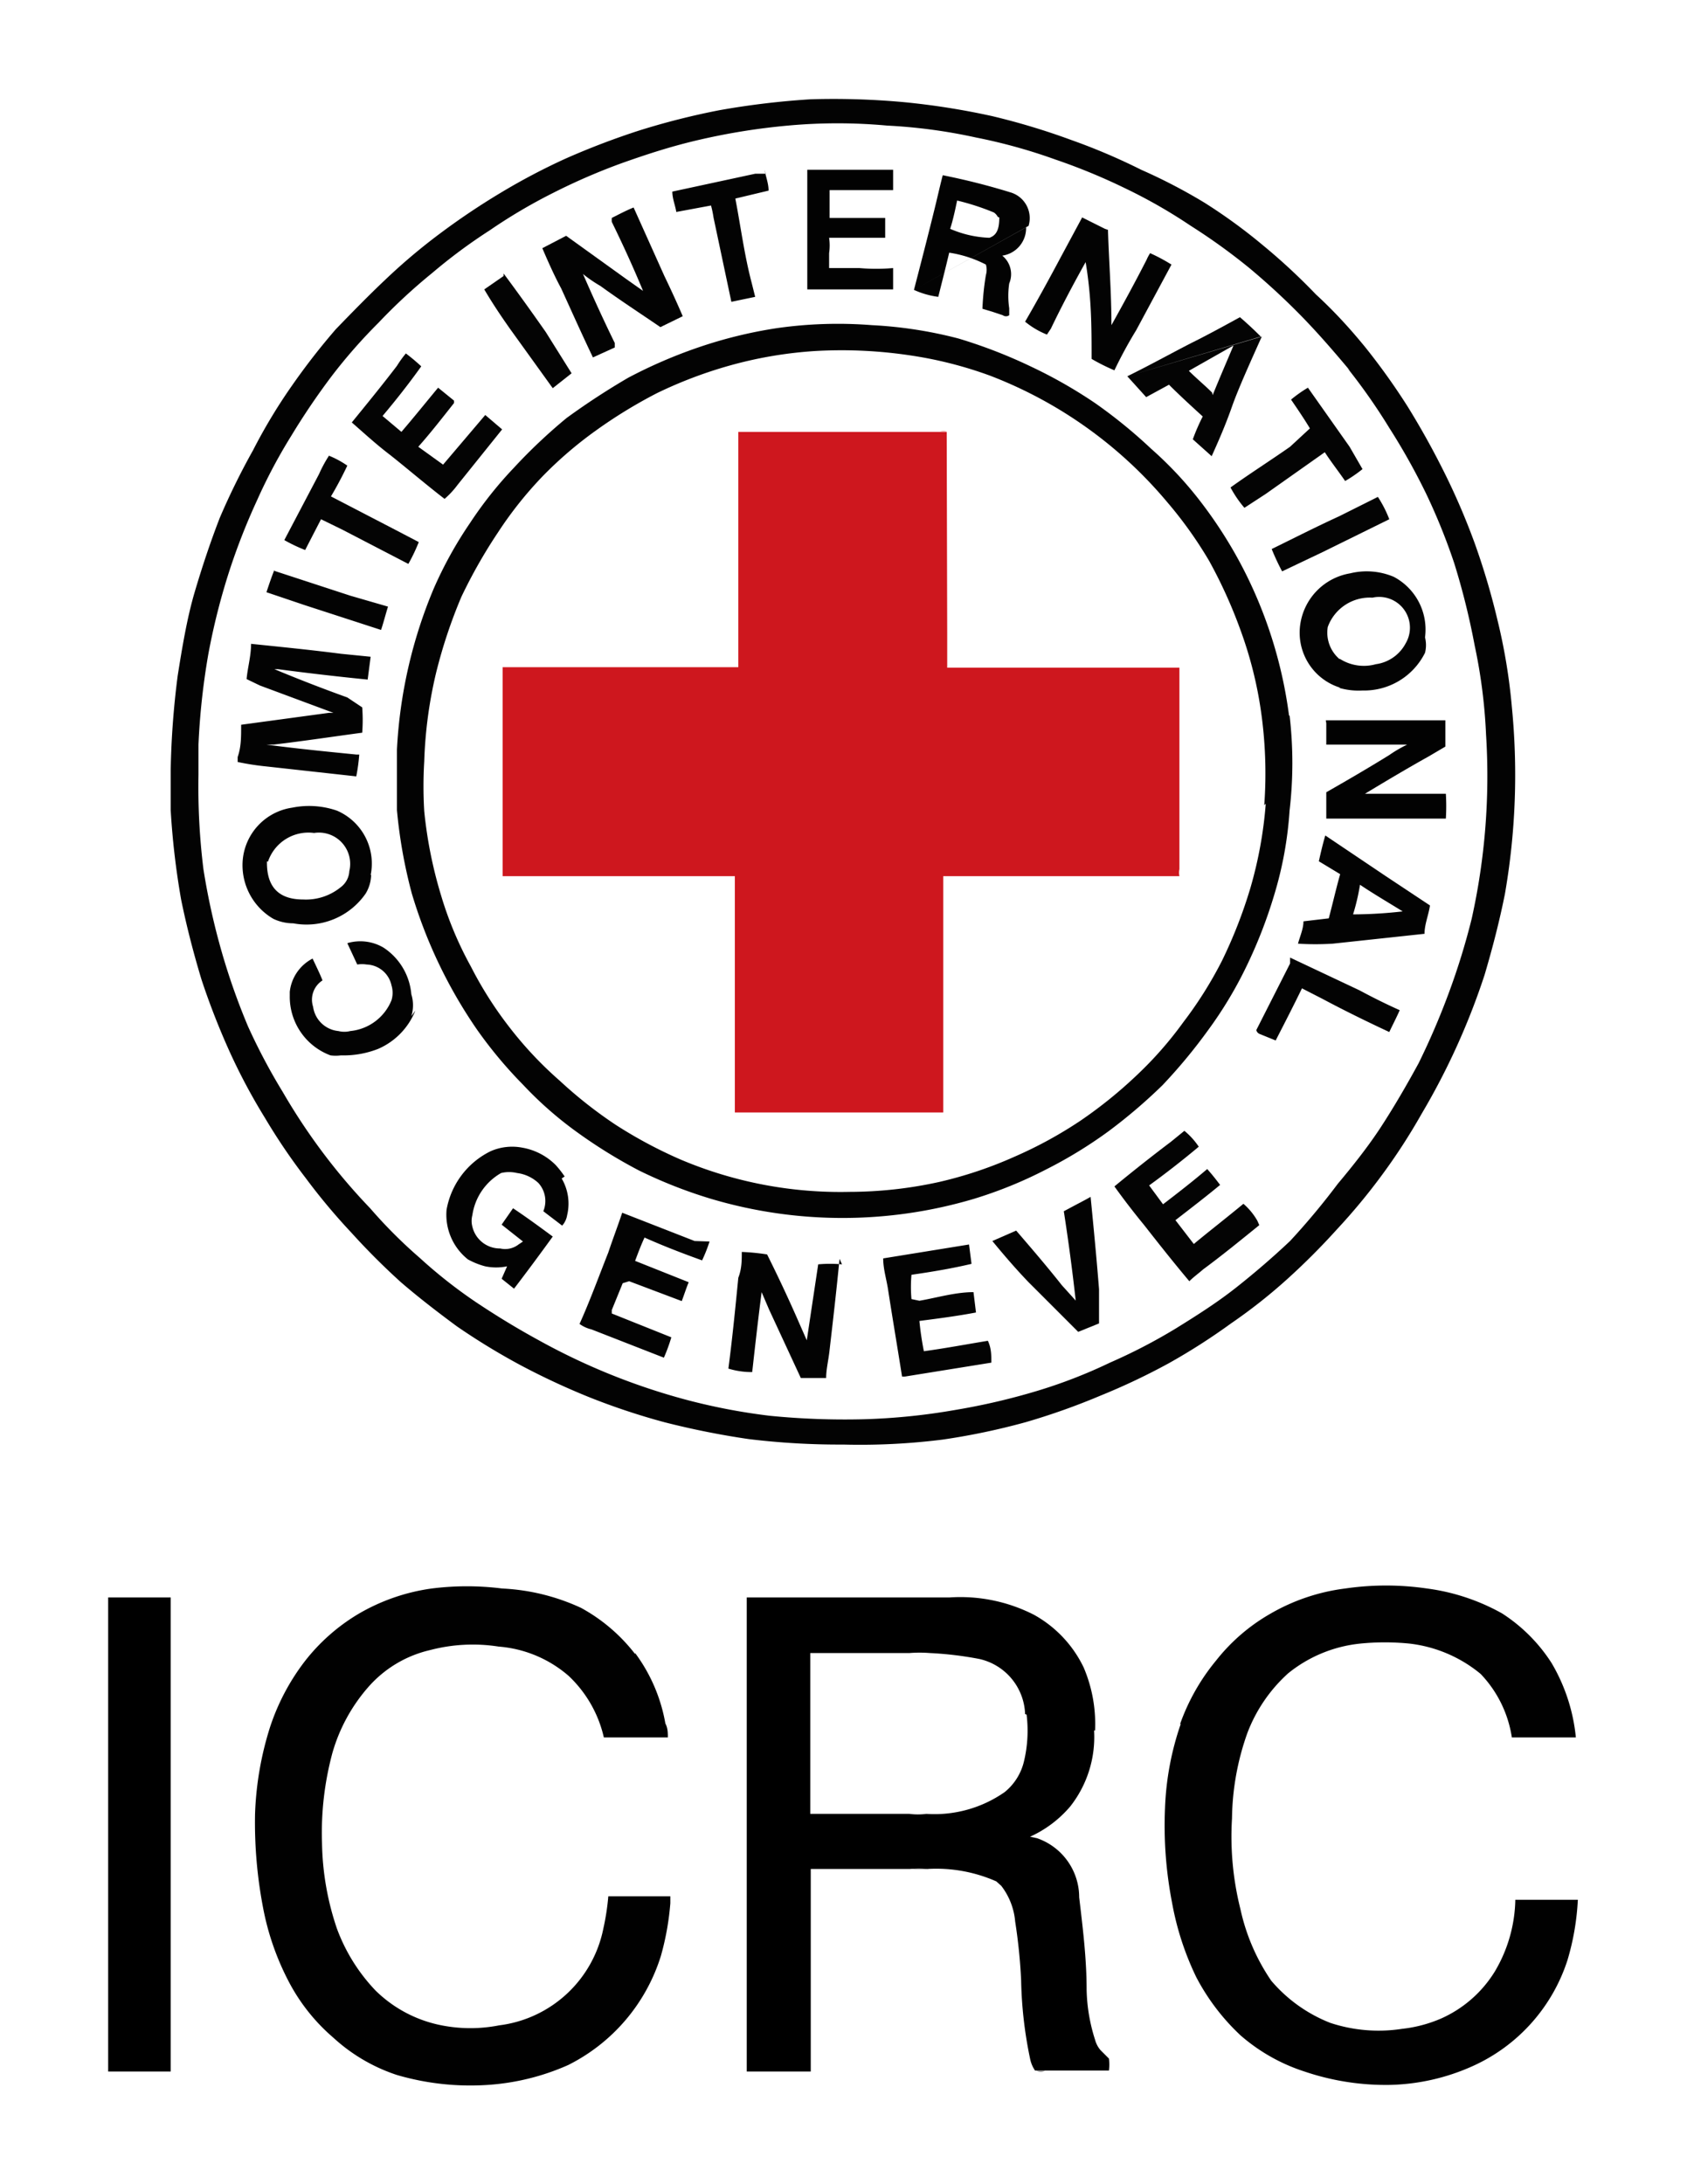
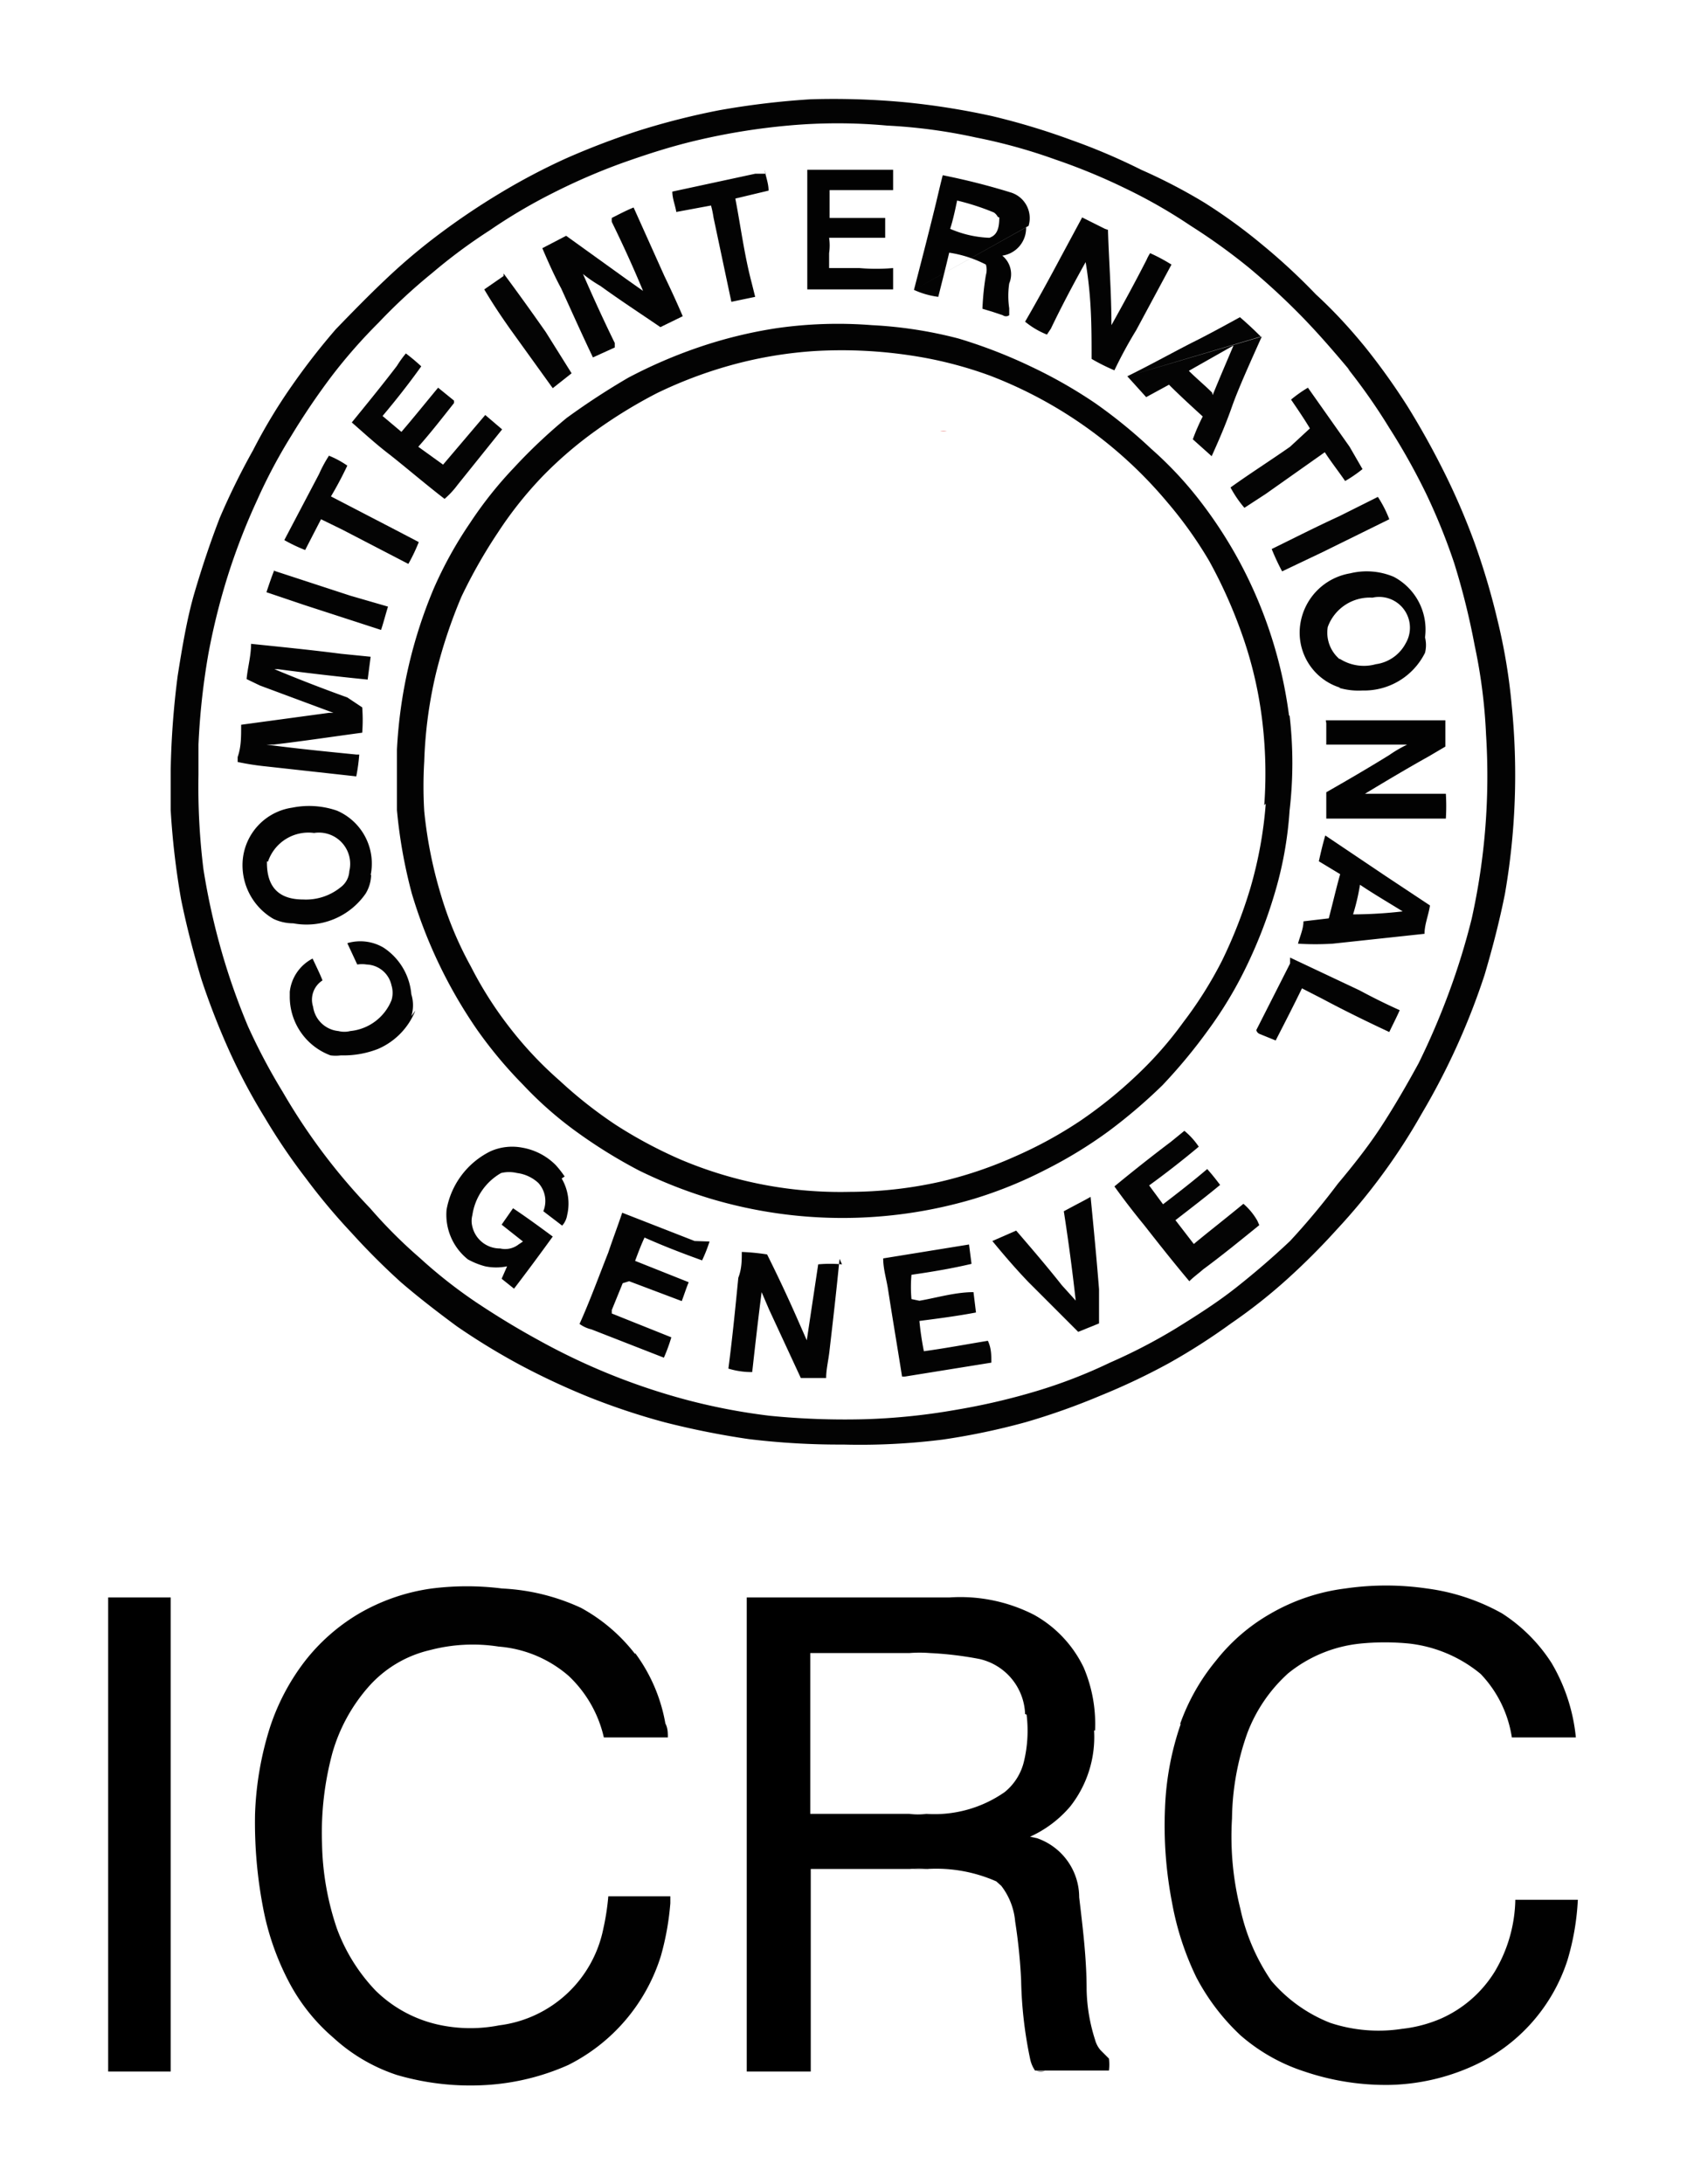
<svg xmlns="http://www.w3.org/2000/svg" id="Layer_1" data-name="Layer 1" width="34" height="44" viewBox="0 0 34 44">
  <defs>
    <style>.cls-1{fill:#090909;}.cls-2{fill:#2c2c2c;}.cls-3{fill:#636363;}.cls-4{fill:#010101;}.cls-5{fill:#676767;}.cls-6{fill:#181818;}.cls-7{fill:#434343;}.cls-8{fill:#323232;}.cls-9{fill:#898989;}.cls-10{fill:#444;}.cls-11{fill:#030303;}.cls-12{fill:#040404;}.cls-13{fill:#505050;}.cls-14{fill:#5e5e5e;}.cls-15{fill:#020202;}.cls-16{fill:#f7d7d5;}.cls-17{fill:#f4c8c6;}.cls-18{fill:#de514b;}.cls-19{fill:#db443d;}.cls-20{fill:#f6d6d4;}.cls-21{fill:#ce171e;}.cls-22{fill:#e05f59;}.cls-23{fill:#a5a5a5;}.cls-24{fill:#393939;}</style>
  </defs>
  <title>logo_icrc</title>
  <path class="cls-1" d="M2.18,32.18h0v9.55h0V32.18m16.16,4.38a2,2,0,0,0,.34,0H16.34C17,36.55,17.66,36.56,18.34,36.56Z" />
  <path class="cls-2" d="M3.47,32.18h0v9.55q0-1,0-2Z" />
  <path d="M3.46,32.18H2.18v9.55H3.44V32.18m18.63,2.68a2.9,2.9,0,0,0-.23-1.27,2.4,2.4,0,0,0-1-1.06,3.26,3.26,0,0,0-1.7-.35H15.05v9.55h1.29V37.65h2a2,2,0,0,1,.35,0,3,3,0,0,1,1.39.25l.1.09a1.37,1.37,0,0,1,.28.72,11,11,0,0,1,.12,1.18,8.41,8.41,0,0,0,.18,1.58.64.64,0,0,0,.1.24l1.49,0h0v0a1,1,0,0,0,0-.24l-.17-.17a.53.53,0,0,1-.11-.21,3.52,3.52,0,0,1-.17-1c0-.65-.08-1.27-.15-1.87a1.26,1.26,0,0,0-.85-1.19L20.76,37a2.31,2.31,0,0,0,.81-.61,2.26,2.26,0,0,0,.48-1.53m-1.36-.32a2.64,2.64,0,0,1-.05.93,1.13,1.13,0,0,1-.39.63,2.47,2.47,0,0,1-1.58.44,1.32,1.32,0,0,1-.34,0c-.69,0-1.36,0-2,0,0-.39,0-.79,0-1.21V33.3h0v0h2a2.62,2.62,0,0,1,.41,0,7.06,7.06,0,0,1,1,.12,1.18,1.18,0,0,1,.92,1.11Z" />
  <path class="cls-3" d="M12.26,38.19h1.25v0H12.26Z" />
  <path class="cls-4" d="M12.8,33.32a3.48,3.48,0,0,0-1.09-.93A4.25,4.25,0,0,0,10.12,32,5.64,5.64,0,0,0,8.7,32a4,4,0,0,0-1.49.52,3.89,3.89,0,0,0-1.07.95,4.46,4.46,0,0,0-.7,1.33,6.49,6.49,0,0,0-.3,1.75,9.09,9.09,0,0,0,.16,1.87,5.34,5.34,0,0,0,.52,1.5,3.81,3.81,0,0,0,.9,1.13A3.52,3.52,0,0,0,8,41.8,5.27,5.27,0,0,0,9.83,42a4.76,4.76,0,0,0,1.62-.4,3.68,3.68,0,0,0,1.87-2.2,5.48,5.48,0,0,0,.19-1.06v-.14H12.26a4.87,4.87,0,0,1-.1.65,2.45,2.45,0,0,1-2.1,1.95,3,3,0,0,1-1.16,0,2.61,2.61,0,0,1-1.33-.7,3.61,3.61,0,0,1-.78-1.25,5.6,5.6,0,0,1-.3-1.72,6.17,6.17,0,0,1,.21-1.82A3.45,3.45,0,0,1,7.41,34a2.36,2.36,0,0,1,1.26-.76,3.38,3.38,0,0,1,1.38-.07,2.44,2.44,0,0,1,1.41.59A2.45,2.45,0,0,1,12.17,35h1.29c0-.09,0-.19-.05-.28a3.34,3.34,0,0,0-.61-1.42m11,1.42a5.81,5.81,0,0,0-.32,1.7,8.12,8.12,0,0,0,.14,1.9,5.8,5.8,0,0,0,.49,1.51A4.39,4.39,0,0,0,25,41a3.68,3.68,0,0,0,1.29.73A5.1,5.1,0,0,0,28,42a4.28,4.28,0,0,0,1.66-.37,3.53,3.53,0,0,0,1.93-2.14,5.11,5.11,0,0,0,.21-1.22v0l-.62,0h-.64a2.93,2.93,0,0,1-.41,1.44,2.43,2.43,0,0,1-1.08.95,2.72,2.72,0,0,1-.79.21,3.1,3.1,0,0,1-1.45-.12,3,3,0,0,1-1.19-.85A4.09,4.09,0,0,1,25,38.46a6,6,0,0,1-.17-1.83,5.28,5.28,0,0,1,.31-1.72,3.1,3.1,0,0,1,.82-1.2,2.75,2.75,0,0,1,1.45-.6,5,5,0,0,1,1,0,2.74,2.74,0,0,1,1.43.61A2.36,2.36,0,0,1,30.47,35h1.29a3.64,3.64,0,0,0-.49-1.5,3.31,3.31,0,0,0-1-1A4.22,4.22,0,0,0,28.76,32a5.7,5.7,0,0,0-1.65,0,4,4,0,0,0-1.51.51,3.78,3.78,0,0,0-1.09.94,4.22,4.22,0,0,0-.73,1.29Z" />
-   <path class="cls-5" d="M31.82,38.23v0s0,0,0,0h0m-1.26-.06v0h.64Z" />
-   <path class="cls-6" d="M20.89,41.72a.32.32,0,0,0,.17,0h1.32Z" />
+   <path class="cls-6" d="M20.89,41.72a.32.32,0,0,0,.17,0Z" />
  <path class="cls-7" d="M18.37,37.65h.35a2,2,0,0,0-.35,0h-2Z" />
  <path class="cls-8" d="M19.19,32.18h0Z" />
  <path class="cls-9" d="M16.34,33.3h0v2c0,.42,0,.82,0,1.21V33.3Z" />
  <path class="cls-10" d="M18.76,33.3l-.41,0h-2v0h2.42Z" />
  <path class="cls-11" d="M27.52,7c-.31-.38-.63-.73-1-1.07a12.34,12.34,0,0,0-1.08-1,10.91,10.91,0,0,0-1.17-.85A11.12,11.12,0,0,0,23,3.42a12.43,12.43,0,0,0-1.41-.6A14.06,14.06,0,0,0,20,2.34a15,15,0,0,0-1.76-.28A15.55,15.55,0,0,0,16.34,2a16.21,16.21,0,0,0-1.84.22,14.77,14.77,0,0,0-1.62.41,15.33,15.33,0,0,0-1.47.56,12.94,12.94,0,0,0-1.33.7,14.43,14.43,0,0,0-1.22.82,12,12,0,0,0-1.09.92c-.35.33-.69.68-1,1a13.69,13.69,0,0,0-.88,1.13A11,11,0,0,0,5.1,9.07a14.28,14.28,0,0,0-.67,1.36c-.19.49-.36,1-.51,1.51s-.25,1.11-.34,1.68a17.16,17.16,0,0,0-.14,1.89c0,.26,0,.53,0,.81a15.76,15.76,0,0,0,.21,1.8c.11.54.25,1.08.41,1.61a14.78,14.78,0,0,0,.57,1.46,12,12,0,0,0,.71,1.33,12.24,12.24,0,0,0,.82,1.21,12.45,12.45,0,0,0,.92,1.1,14.07,14.07,0,0,0,1,1c.36.31.75.61,1.13.89a13.7,13.7,0,0,0,1.26.77,14.61,14.61,0,0,0,1.39.65,13.72,13.72,0,0,0,1.53.51,16.49,16.49,0,0,0,1.7.34,15.13,15.13,0,0,0,1.9.11A13.34,13.34,0,0,0,19,29a13.77,13.77,0,0,0,1.67-.35,13.73,13.73,0,0,0,1.52-.54,13.22,13.22,0,0,0,1.37-.65,12.61,12.61,0,0,0,1.25-.8,10.78,10.78,0,0,0,1.13-.89,13.85,13.85,0,0,0,1-1,12.31,12.31,0,0,0,.92-1.11,12.09,12.09,0,0,0,.79-1.22,14.11,14.11,0,0,0,1.27-2.8c.16-.54.3-1.08.41-1.63a14,14,0,0,0,.14-3.77,11.62,11.62,0,0,0-.29-1.75,14.45,14.45,0,0,0-.46-1.55A13.79,13.79,0,0,0,29.1,9.5c-.23-.46-.47-.89-.73-1.31A13.36,13.36,0,0,0,27.52,7m-.36.42A11.94,11.94,0,0,1,28,8.62a13.11,13.11,0,0,1,.74,1.32,12.23,12.23,0,0,1,.57,1.41A14.64,14.64,0,0,1,29.72,13a10.81,10.81,0,0,1,.23,1.8,13.24,13.24,0,0,1-.29,3.71A14,14,0,0,1,29.2,20a14.8,14.8,0,0,1-.61,1.42c-.24.44-.49.87-.75,1.27s-.57.79-.88,1.16A14.45,14.45,0,0,1,26,25c-.35.33-.71.64-1.09.94s-.79.56-1.21.82a11.17,11.17,0,0,1-1.33.69,10.14,10.14,0,0,1-1.47.57,13.27,13.27,0,0,1-1.63.38,12.75,12.75,0,0,1-1.85.19,15.32,15.32,0,0,1-1.91-.07,12.29,12.29,0,0,1-1.71-.33A13.09,13.09,0,0,1,10.86,27c-.44-.24-.85-.49-1.27-.77a9.83,9.83,0,0,1-1.13-.89,9.82,9.82,0,0,1-1-1,12.15,12.15,0,0,1-.93-1.09A12.33,12.33,0,0,1,5.7,22,12.18,12.18,0,0,1,5,20.68a13.35,13.35,0,0,1-.53-1.5,13.85,13.85,0,0,1-.37-1.67A13.5,13.5,0,0,1,4,15.61V15a14.22,14.22,0,0,1,.2-1.83,13.4,13.4,0,0,1,.41-1.63,13,13,0,0,1,.57-1.46,10.78,10.78,0,0,1,.69-1.3,14.27,14.27,0,0,1,.82-1.21,10.74,10.74,0,0,1,.94-1.07,11.32,11.32,0,0,1,1.08-1,10.87,10.87,0,0,1,1.16-.86,10.85,10.85,0,0,1,1.27-.75,12.5,12.5,0,0,1,1.41-.61c.51-.18,1-.34,1.57-.47a13.15,13.15,0,0,1,1.76-.28,10.91,10.91,0,0,1,2,0,10.84,10.84,0,0,1,1.79.24,11,11,0,0,1,1.59.44,12.29,12.29,0,0,1,1.41.58A10.51,10.51,0,0,1,24,4.55a12.14,12.14,0,0,1,1.18.85,14.11,14.11,0,0,1,1.08,1c.33.34.64.7.95,1.07m-10.24,18h0a2.59,2.59,0,0,0-.48,0L16.26,27l-.15-.34c-.2-.46-.42-.93-.65-1.39a4.4,4.4,0,0,0-.51-.05c0,.17,0,.34-.07.52-.06.61-.12,1.22-.2,1.83v0a1.59,1.59,0,0,0,.48.07v0c.06-.54.12-1.07.19-1.61l.15.35.64,1.38h0l.51,0c0-.18.05-.37.07-.57.07-.6.14-1.21.2-1.83m1.45.81h0a2.7,2.7,0,0,1,0-.49c.42-.06.83-.13,1.21-.22h0l-.05-.39h0l-1.73.28c0,.22.07.43.1.64.09.58.19,1.17.28,1.74h.06l1.74-.28h0c0-.15,0-.29-.07-.44h0c-.43.07-.85.15-1.29.21a6,6,0,0,1-.09-.61c.39-.05.77-.1,1.14-.17m0,0-.05-.41h0c-.38,0-.76.12-1.13.18m-5.81-.4,1.06.4c.05-.13.09-.26.14-.38l-1.08-.43h0c.06-.16.12-.32.19-.47h0c.38.17.77.32,1.16.46h0a3,3,0,0,0,.15-.38L14,25l-1.46-.57c-.09.27-.19.53-.28.8-.19.48-.38,1-.58,1.44a.66.66,0,0,0,.24.11l1.46.57h0a3.39,3.39,0,0,0,.15-.41h0l-1.2-.48v-.07l.22-.54h0M11.38,23.7a2,2,0,0,0-.18-.23,1.25,1.25,0,0,0-.67-.35,1.08,1.08,0,0,0-.64.07A1.63,1.63,0,0,0,9,24.37a1.15,1.15,0,0,0,.43,1,1.51,1.51,0,0,0,.35.14,1.09,1.09,0,0,0,.44,0l-.11.25.25.2h0q.39-.51.78-1.05h0c-.27-.2-.53-.39-.8-.57h0l-.23.33.43.34-.09.06a.44.44,0,0,1-.37.08.57.57,0,0,1-.56-.44.45.45,0,0,1,0-.23,1.17,1.17,0,0,1,.58-.85.69.69,0,0,1,.32,0,.78.78,0,0,1,.43.2.54.54,0,0,1,.1.57h0l.38.29a.41.41,0,0,0,.1-.21,1,1,0,0,0-.11-.74M7.47,17.63a1.16,1.16,0,0,0-.68-1.3,1.72,1.72,0,0,0-.9-.06,1.17,1.17,0,0,0-1,1.08,1.25,1.25,0,0,0,.62,1.16.93.93,0,0,0,.4.09A1.45,1.45,0,0,0,7.37,18a.76.76,0,0,0,.11-.38M5.4,17.36a.86.86,0,0,1,.93-.58.63.63,0,0,1,.71.77.43.43,0,0,1-.17.32,1.11,1.11,0,0,1-.76.25c-.5,0-.74-.26-.73-.77m2.91,3.12a.74.74,0,0,0,0-.44,1.25,1.25,0,0,0-.56-.94A.92.92,0,0,0,7,19H7l.2.43a.61.61,0,0,1,.19,0,.53.53,0,0,1,.5.42.51.51,0,0,1,0,.3,1,1,0,0,1-.83.62.49.49,0,0,1-.24,0,.57.57,0,0,1-.51-.49.46.46,0,0,1,.19-.53c-.06-.15-.13-.29-.2-.44h0a.86.86,0,0,0-.46.67v.08a1.26,1.26,0,0,0,.82,1.2.78.78,0,0,0,.21,0,1.91,1.91,0,0,0,.75-.13,1.41,1.41,0,0,0,.75-.77M4.86,14.64h0c0,.21,0,.41-.07.61v.1a5.4,5.4,0,0,0,.58.09l1.81.2h0a3.56,3.56,0,0,0,.06-.44s0,0-.06,0c-.6-.06-1.21-.12-1.81-.2l.14,0c.6-.07,1.19-.16,1.79-.24a3.36,3.36,0,0,0,0-.51L7,14.05q-.75-.27-1.47-.57H5.6c.6.08,1.21.15,1.81.21h0l.06-.46-.6-.06c-.62-.08-1.23-.14-1.81-.2h0c0,.25-.07.48-.09.71l.27.13,1.48.55-.09,0-1.77.24m.67-3.12c-.06.15-.11.3-.16.45h0l.77.26,1.54.5h0c.05-.15.09-.31.14-.47L7.06,12l-1.53-.5m9.9-8-.21,0-1.67.36h0c0,.14.06.28.08.41l.7-.13a2,2,0,0,1,.05.24l.36,1.7h0l.48-.1-.07-.28C15,5.13,14.93,4.57,14.82,4h0l.67-.16c0-.15-.06-.29-.08-.42m5.32,1.13a.54.54,0,0,0-.35-.67A13.62,13.62,0,0,0,19,3.53c-.06.23-.11.46-.17.7-.13.53-.27,1.07-.41,1.61m0,0a1.71,1.71,0,0,0,.49.14h0c.07-.28.15-.59.22-.89a2.38,2.38,0,0,1,.74.24.38.38,0,0,1,0,.21,5.41,5.41,0,0,0-.07.68l.2.06.21.07a.11.11,0,0,0,.13,0V6.21a1.69,1.69,0,0,1,0-.5.48.48,0,0,0-.14-.56.56.56,0,0,0,.48-.57m-.54-.2,0,0c0,.23-.05.36-.2.41h0a2.17,2.17,0,0,1-.79-.18c.06-.19.1-.38.14-.57h0a4.91,4.91,0,0,1,.74.24.24.24,0,0,1,.08.09m2.16.24h0l-.46-.23-.42.78c-.24.45-.48.89-.73,1.32a1.65,1.65,0,0,0,.44.26l.08-.12c.22-.46.46-.91.7-1.34h0C22,6,22,6.59,22,7.23h0a4,4,0,0,0,.46.23,8.88,8.88,0,0,1,.44-.81l.71-1.32h0a3.55,3.55,0,0,0-.43-.23.83.83,0,0,0-.07.13c-.23.45-.47.89-.71,1.32h0c0-.65-.05-1.28-.07-1.92M26,19.29l0,.12-.68,1.34v0a.11.11,0,0,0,.07.08l.32.13c.18-.35.36-.7.53-1.05l.41.21c.45.24.9.46,1.35.67h0c.07-.15.14-.28.21-.44-.29-.13-.55-.26-.81-.4L26,19.29m2.71-.48h0c0-.19.08-.37.11-.57l-.89-.59-1.22-.82h0c-.05.17-.09.34-.13.52h0l.43.26h0c-.08.28-.15.59-.23.89l-.51.06h0c0,.15-.07.3-.11.45h0a5.62,5.62,0,0,0,.7,0l1.86-.2m-1.33-1h0c.28.19.59.37.88.55a9.07,9.07,0,0,1-1,.06h0a4.34,4.34,0,0,0,.14-.6m-1.43-3.4A9,9,0,0,0,25,11.35a9,9,0,0,0-.8-1.24,7.49,7.49,0,0,0-1-1.07,10.07,10.07,0,0,0-1.13-.92,9.58,9.58,0,0,0-1.28-.73,10.14,10.14,0,0,0-1.47-.57,8.61,8.61,0,0,0-1.75-.27,8.71,8.71,0,0,0-1.91.06A9.1,9.1,0,0,0,14.07,7a9.83,9.83,0,0,0-1.41.61,14.66,14.66,0,0,0-1.24.81,10.89,10.89,0,0,0-1.06,1,8,8,0,0,0-.89,1.12,8.07,8.07,0,0,0-.73,1.32A9.61,9.61,0,0,0,8,15.1c0,.42,0,.83,0,1.22A10,10,0,0,0,8.3,18a9.69,9.69,0,0,0,1.32,2.75,8.79,8.79,0,0,0,.92,1.1,7.5,7.5,0,0,0,1.08.95,10.17,10.17,0,0,0,1.26.78,9.49,9.49,0,0,0,1.45.57,9.3,9.3,0,0,0,5.3,0,8.65,8.65,0,0,0,1.45-.59,9,9,0,0,0,1.26-.77,10.7,10.7,0,0,0,1.09-.93,10.83,10.83,0,0,0,.92-1.11,8.11,8.11,0,0,0,.76-1.26,9.6,9.6,0,0,0,.57-1.46,7.49,7.49,0,0,0,.31-1.7,8.23,8.23,0,0,0,0-1.92m-.48,1.78a8.33,8.33,0,0,1-.31,1.7,9.6,9.6,0,0,1-.57,1.46,8.05,8.05,0,0,1-.78,1.24,7.5,7.5,0,0,1-.95,1.08,9,9,0,0,1-1.13.91,8.45,8.45,0,0,1-1.32.72,8.23,8.23,0,0,1-1.52.51,8.44,8.44,0,0,1-1.81.2,8.26,8.26,0,0,1-3.4-.65,9.14,9.14,0,0,1-1.31-.7,8.85,8.85,0,0,1-1.13-.89,7.56,7.56,0,0,1-1-1.06,7.66,7.66,0,0,1-.79-1.24,7.21,7.21,0,0,1-.6-1.43,8.83,8.83,0,0,1-.34-1.7,8.35,8.35,0,0,1,0-1,8.87,8.87,0,0,1,.24-1.79,10.17,10.17,0,0,1,.51-1.53,10.38,10.38,0,0,1,.74-1.3,7.71,7.71,0,0,1,.91-1.14A8,8,0,0,1,12,8.68a9.8,9.8,0,0,1,1.24-.76,8.82,8.82,0,0,1,1.48-.56,8.34,8.34,0,0,1,1.73-.29,9.31,9.31,0,0,1,1.9.09,8.09,8.09,0,0,1,1.61.41,8.74,8.74,0,0,1,3.56,2.54,8.3,8.3,0,0,1,.85,1.19A9.73,9.73,0,0,1,25,12.69a8.09,8.09,0,0,1,.41,1.61,8.82,8.82,0,0,1,.07,1.92M27,13.86a1.41,1.41,0,0,0,.46.05,1.37,1.37,0,0,0,1.26-.76.63.63,0,0,0,0-.31,1.2,1.2,0,0,0-.63-1.22,1.4,1.4,0,0,0-.88-.07,1.22,1.22,0,0,0-1,1v0A1.16,1.16,0,0,0,27,13.85M27,13.28a.7.7,0,0,1-.24-.65.9.9,0,0,1,.9-.59.62.62,0,0,1,.67.92.8.8,0,0,1-.6.42.9.9,0,0,1-.73-.11Z" />
  <path class="cls-11" d="M21.91,24.15l-.47.25v0q.14.9.24,1.8l-.28-.31c-.3-.38-.61-.74-.92-1.1h0L20,25c.23.28.48.57.73.83l1,1h0l.42-.17c0-.23,0-.46,0-.69-.05-.63-.11-1.25-.17-1.86h0M11.41,4.75h0L10.93,5c.12.28.24.55.38.81.21.46.42.93.64,1.39h0L12.39,7l0-.09c-.23-.47-.44-.93-.64-1.39a2.71,2.71,0,0,0,.35.24c.4.29.8.55,1.21.83h0l.45-.22c-.12-.28-.24-.54-.37-.81l-.62-1.38h0c-.15.06-.28.13-.44.21a.59.59,0,0,0,0,.08c.23.47.44.93.63,1.39l-.34-.24Z" />
  <path class="cls-12" d="M6.67,10c.12-.2.23-.41.33-.62H7a1.9,1.9,0,0,0-.37-.2,2.64,2.64,0,0,0-.2.37l-.7,1.33h0a3.23,3.23,0,0,0,.42.2l.32-.62.43.21,1.33.69v0a3.55,3.55,0,0,0,.21-.44L8,10.69,6.67,10h0M9.15,8.07l-.32-.26c-.25.3-.49.6-.74.89h0l-.38-.32h0c.27-.32.53-.65.78-1a3.88,3.88,0,0,0-.31-.26A2.13,2.13,0,0,0,8,7.37c-.29.38-.6.76-.91,1.14.24.21.48.43.74.63s.74.61,1.13.91a1.73,1.73,0,0,0,.26-.28l.9-1.12h0l-.34-.29h0l-.85,1v0L8.43,9c.25-.28.49-.59.72-.88h0m1-2.56-.39.27c.17.29.36.57.53.81l.85,1.18h0l.38-.3L11,6.69c-.28-.4-.56-.79-.85-1.18M25.34,24.59h0a1.3,1.3,0,0,0-.28-.34c-.35.29-.7.56-1,.81l-.37-.48c.31-.24.61-.47.9-.71h0c-.09-.12-.17-.22-.26-.32h0c-.28.24-.59.48-.89.71h0l-.28-.38h0q.51-.37,1-.78h0a1.47,1.47,0,0,0-.29-.32L23.6,23q-.57.43-1.14.9.28.39.6.78c.29.37.59.75.91,1.13.09-.09.19-.16.28-.24.38-.28.76-.59,1.13-.89M27.79,10l-.8.4c-.46.21-.91.44-1.36.66a4.54,4.54,0,0,0,.21.45l.82-.39L28,10.46a2.38,2.38,0,0,0-.23-.45m-1.41-2.2v0a2.62,2.62,0,0,0-.34.24c.13.19.26.38.38.58L26,9c-.4.28-.81.54-1.2.82h0a2.29,2.29,0,0,0,.28.41l.43-.28,1.19-.84h0c.13.2.28.39.41.58h0a2.71,2.71,0,0,0,.35-.24L27.2,9Z" />
  <path class="cls-13" d="M18,5.4h0v0h-.71c.23,0,.46,0,.68,0m0-2Z" />
  <path class="cls-14" d="M17.72,4.34h.15v.4h-1c.31,0,.64,0,1,0h0V4.34Z" />
  <path class="cls-15" d="M18,3.42H16.27l0,1.56v.85H18V5.4h0a3.86,3.86,0,0,1-.68,0h-.61V5.1a1.06,1.06,0,0,0,0-.31v0h1.13v-.4H16.72V3.83H18c0-.13,0-.29,0-.41m8.73,11.15V15h0c.45,0,.9,0,1.34,0h.29a2.6,2.6,0,0,0-.36.21c-.42.26-.85.51-1.27.75v.53h2.41a4.17,4.17,0,0,0,0-.5H27.51c.43-.26.85-.51,1.28-.75l.34-.2v-.53H26.72Z" />
  <path class="cls-16" d="M19.09,17.65h0v4.76c0-.67,0-1.35,0-2Z" />
  <path class="cls-17" d="M23.14,17.65h0m-12,0h3.74l-.68,0-2,0h-1Z" />
  <path class="cls-18" d="M10.13,13.45h0v4.2h0Z" />
  <path class="cls-19" d="M23.85,14.47v0Z" />
  <path class="cls-20" d="M19.08,10.73v2c0,.24,0,.47,0,.7V10.72c0-.68,0-1.36,0-2Z" />
-   <path class="cls-21" d="M19.08,8.7h-4.2v4.74H10.13v4.21h2l2,0c.24,0,.46,0,.68,0v4.76h4.2V17.65h4.76a.33.33,0,0,1,0-.14V13.45H19.09c0-.22,0-.46,0-.69Z" />
  <path class="cls-22" d="M14.88,8.69h4.2a.31.31,0,0,0-.13,0l-2,0Z" />
-   <path class="cls-23" d="M27.51,16.05h0Z" />
  <path class="cls-24" d="M29.13,14.57h0Z" />
  <path class="cls-12" d="M25.41,6.78h0q-.21-.21-.42-.39c-.31.17-.62.34-.94.5s-.88.47-1.33.69m0,0L23.1,8V8l.46-.25c.22.22.45.43.68.64h0a4,4,0,0,0-.2.46l.38.34c.14-.31.28-.63.41-1s.39-.94.6-1.41m-1,1.13c-.15-.15-.31-.28-.47-.44l.9-.51c-.13.31-.27.63-.42,1Z" />
</svg>